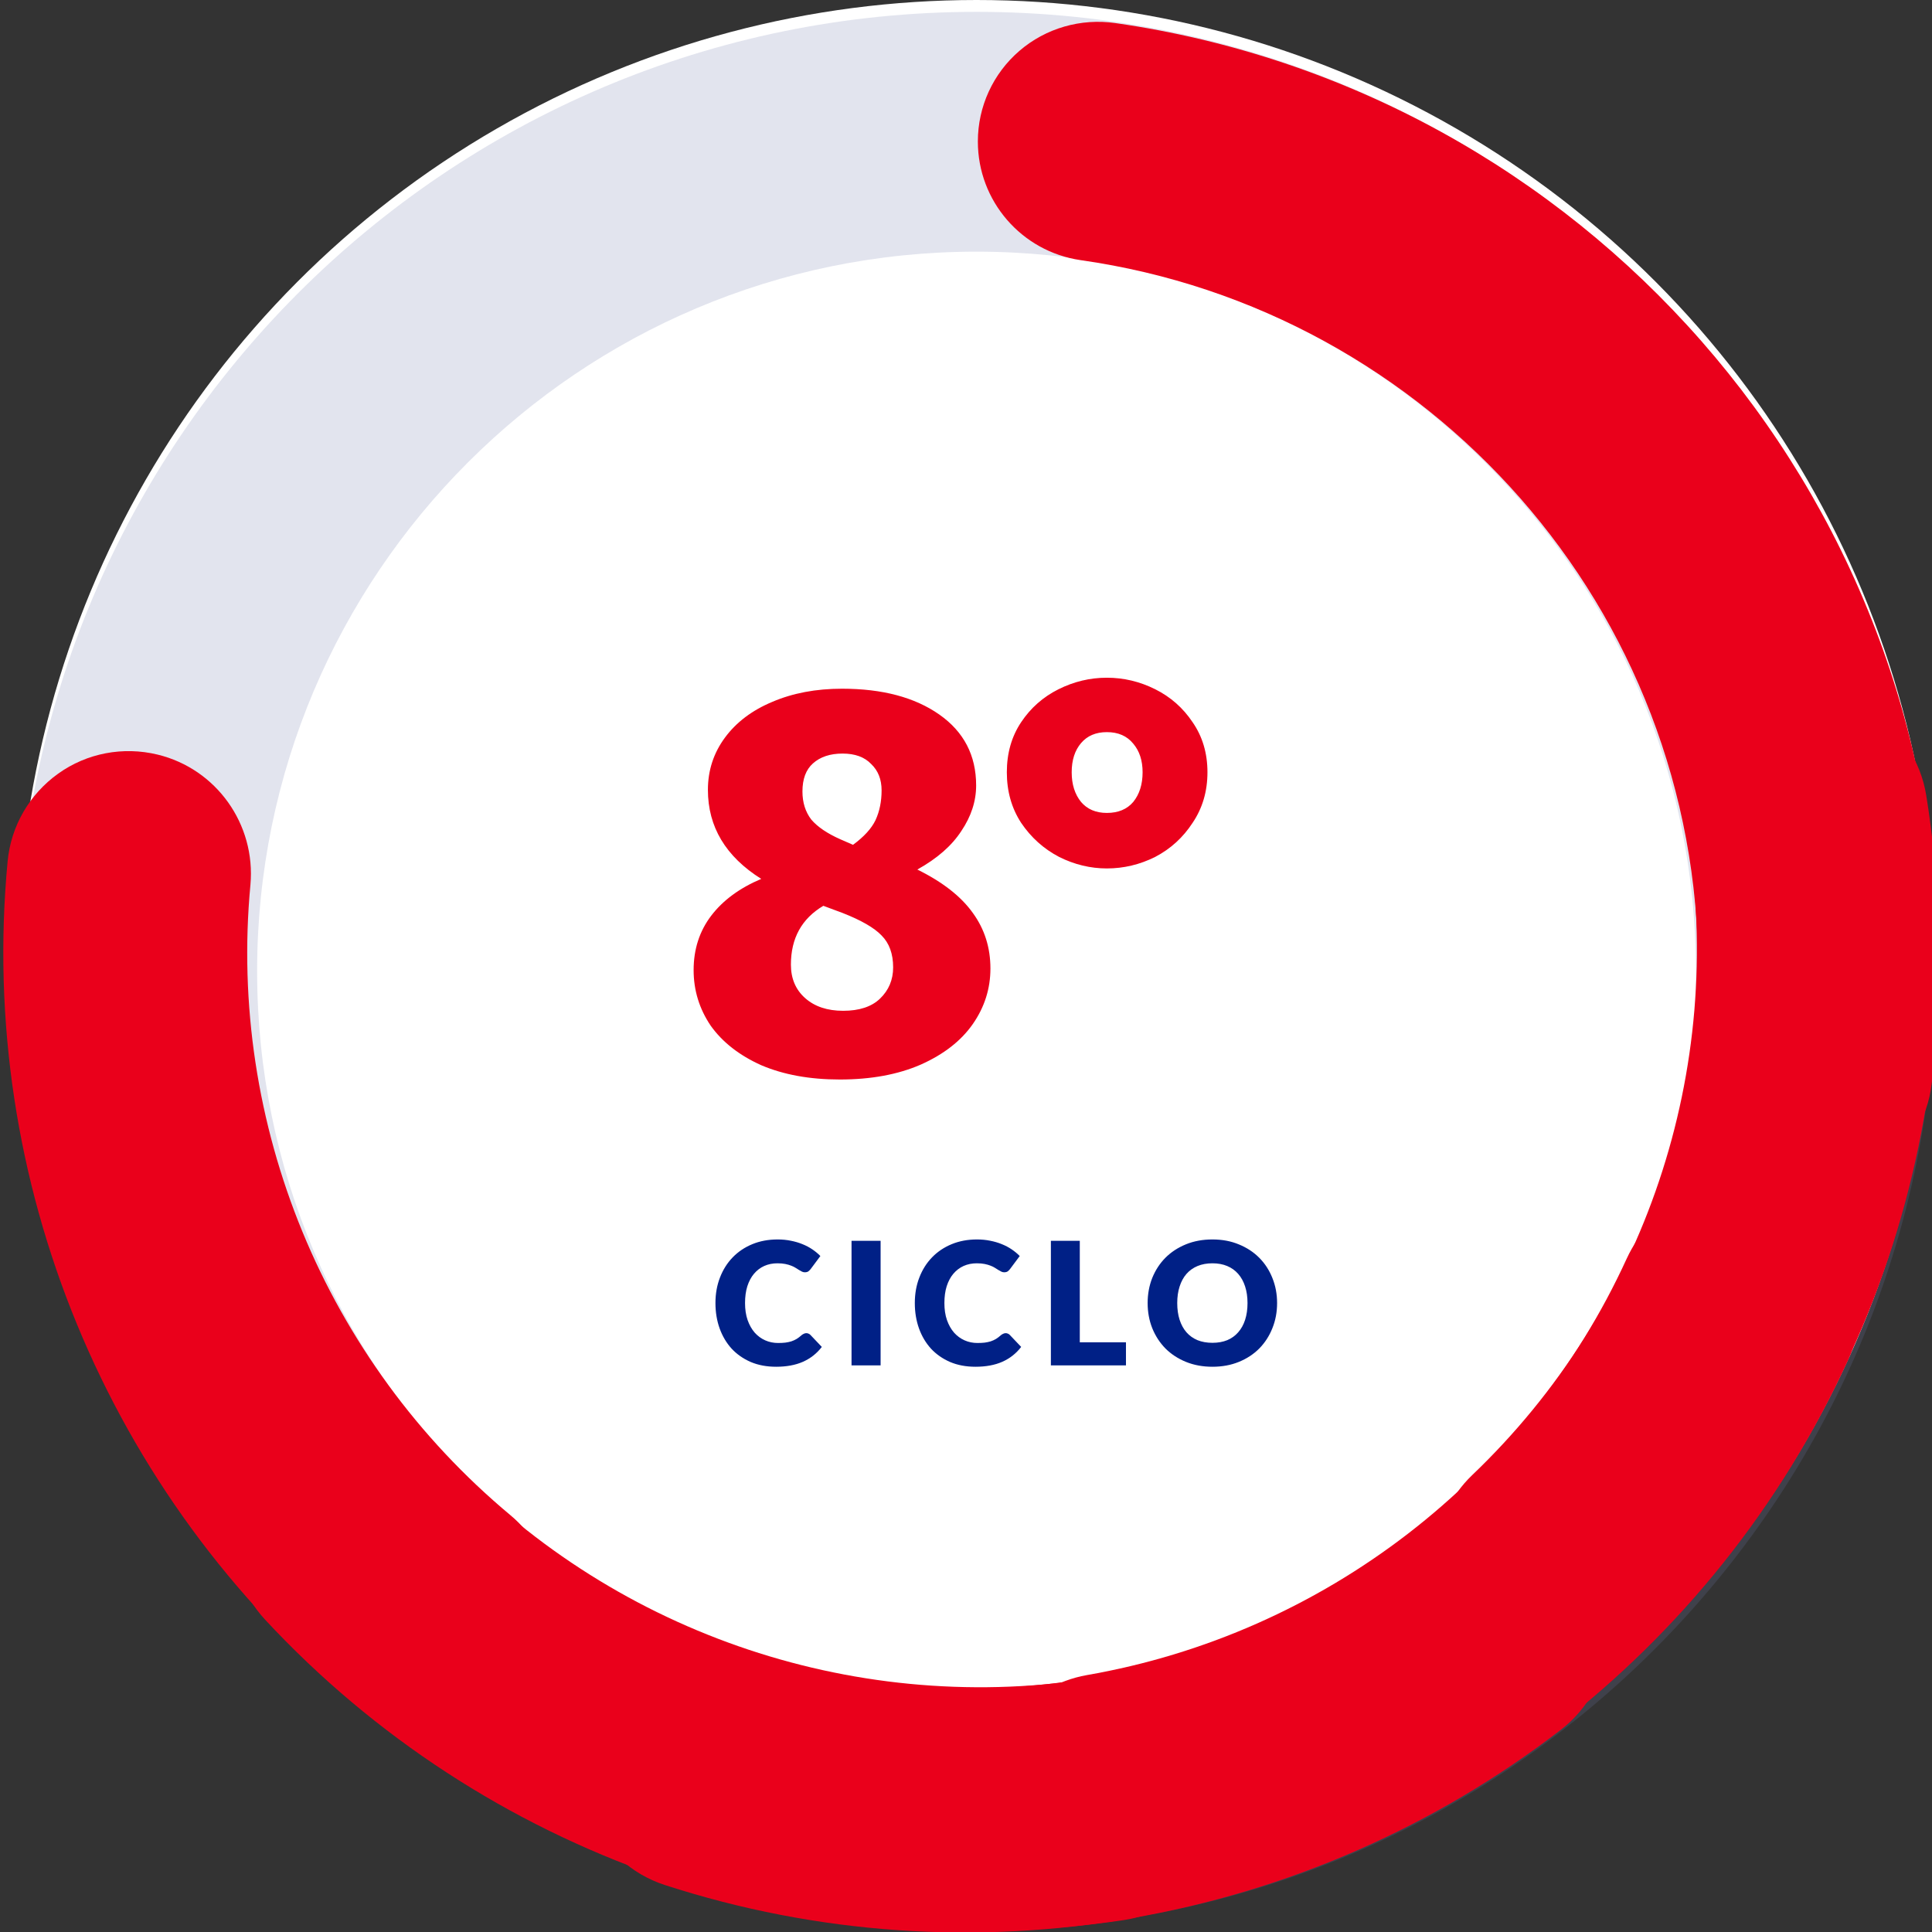
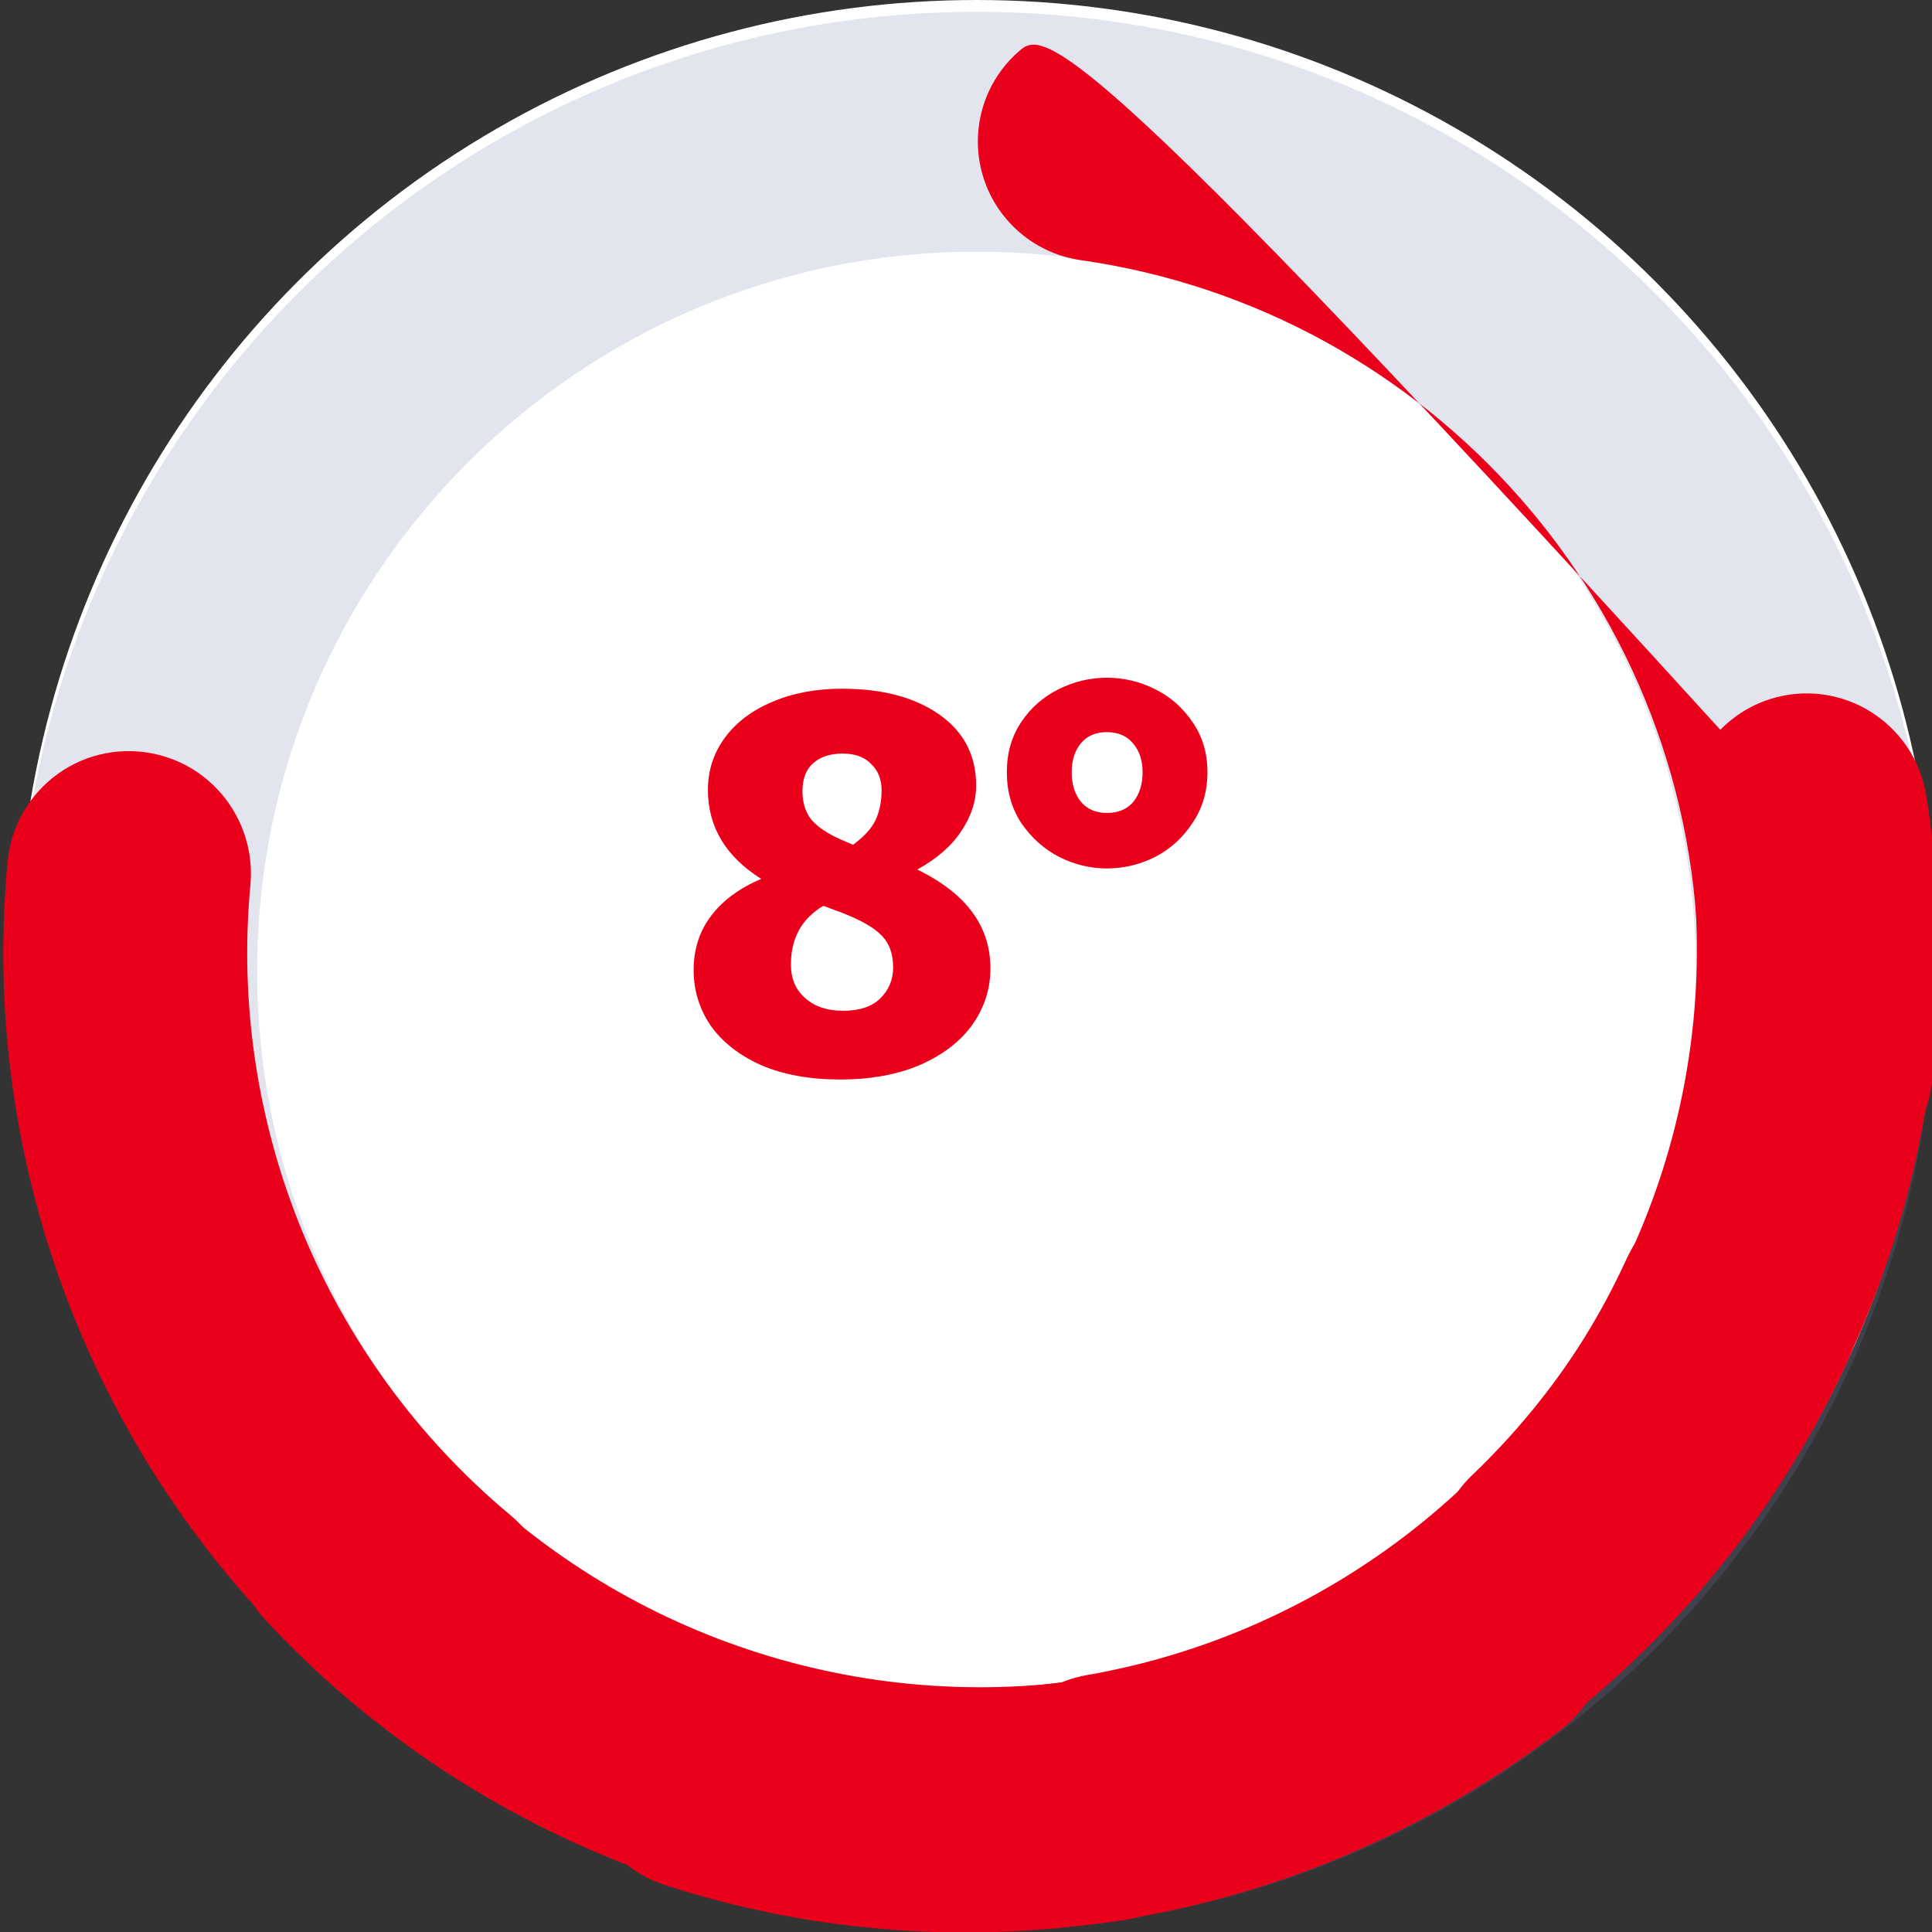
<svg xmlns="http://www.w3.org/2000/svg" width="177" height="177" viewBox="0 0 177 177" fill="none">
  <rect x="0" y="0" width="177" height="177" fill="#333333" stroke="none" />
  <g clip-path="url(#clip0)">
    <circle cx="89.464" cy="87.876" r="87.876" fill="white" />
    <path opacity="0.2" fill-rule="evenodd" clip-rule="evenodd" d="M89.463 1.086C137.971 1.086 177.339 40.454 177.339 88.962C177.339 137.47 137.971 176.838 89.463 176.838C40.956 176.838 1.587 137.47 1.587 88.962C1.587 40.454 40.956 1.086 89.463 1.086ZM89.463 23.055C125.844 23.055 155.37 52.581 155.37 88.962C155.37 125.343 125.844 154.869 89.463 154.869C53.083 154.869 23.556 125.343 23.556 88.962C23.556 52.581 53.083 23.055 89.463 23.055Z" fill="#6F79AE" />
-     <path fill-rule="evenodd" clip-rule="evenodd" d="M163.199 108.624C166.279 109.457 169.579 108.887 172.219 107.11C174.859 105.312 176.597 102.482 176.971 99.302C177.367 95.88 177.587 92.415 177.587 88.95C177.587 44.776 144.829 8.214 102.193 2.116C99.025 1.656 95.813 2.577 93.393 4.66C90.973 6.744 89.587 9.771 89.587 12.951V12.973C89.587 18.413 93.591 23.04 98.981 23.83C130.991 28.37 155.587 55.787 155.587 88.95C155.587 91.559 155.433 94.148 155.125 96.736C154.487 102.153 157.919 107.198 163.199 108.624Z" fill="#EA001B" />
+     <path fill-rule="evenodd" clip-rule="evenodd" d="M163.199 108.624C166.279 109.457 169.579 108.887 172.219 107.11C174.859 105.312 176.597 102.482 176.971 99.302C177.367 95.88 177.587 92.415 177.587 88.95C99.025 1.656 95.813 2.577 93.393 4.66C90.973 6.744 89.587 9.771 89.587 12.951V12.973C89.587 18.413 93.591 23.04 98.981 23.83C130.991 28.37 155.587 55.787 155.587 88.95C155.587 91.559 155.433 94.148 155.125 96.736C154.487 102.153 157.919 107.198 163.199 108.624Z" fill="#EA001B" />
    <path fill-rule="evenodd" clip-rule="evenodd" d="M133.476 149.624C135.34 152.248 138.237 153.945 141.439 154.244C144.641 154.544 147.804 153.462 150.127 151.248C171.266 131.109 181.142 101.734 176.472 72.866C175.962 69.679 174.093 66.893 171.358 65.193C168.623 63.492 165.29 63.07 162.226 64.029C156.966 65.674 153.72 70.943 154.61 76.382C158.107 98.017 150.709 120.039 134.863 135.152C130.887 138.976 130.286 145.137 133.476 149.624Z" fill="#EA001B" />
    <path fill-rule="evenodd" clip-rule="evenodd" d="M90.294 164.804C90.385 168.046 91.859 171.09 94.372 173.135C96.885 175.18 100.14 176.046 103.325 175.493C132.308 170.475 157.036 151.414 169.3 124.626C170.659 121.672 170.655 118.293 169.317 115.336C167.98 112.38 165.426 110.159 162.324 109.245C156.997 107.676 151.328 110.268 149.025 115.321C139.832 135.395 121.298 149.689 99.564 153.465C94.092 154.439 90.137 159.26 90.294 164.804Z" fill="#EA001B" />
    <path fill-rule="evenodd" clip-rule="evenodd" d="M54.361 157.159C52.929 160.069 52.813 163.449 54.082 166.43C55.35 169.411 57.826 171.696 60.901 172.693C88.877 181.776 119.642 176.452 142.987 158.48C145.567 156.501 147.14 153.51 147.336 150.271C147.532 147.032 146.309 143.877 143.992 141.621C140.013 137.748 133.788 137.396 129.395 140.791C111.898 154.258 88.836 158.254 67.85 151.454C62.556 149.763 56.809 152.182 54.361 157.159Z" fill="#EA001B" />
    <path fill-rule="evenodd" clip-rule="evenodd" d="M26.134 131.634C23.468 133.48 21.722 136.376 21.379 139.598C21.037 142.82 22.088 146.02 24.289 148.388C44.31 169.936 73.777 180.256 102.917 175.915C106.134 175.441 108.963 173.594 110.711 170.86C112.459 168.126 112.926 164.774 111.999 161.676C110.407 156.356 105.141 153.019 99.651 153.847C77.812 157.098 55.72 149.367 40.695 133.215C36.894 129.161 30.695 128.478 26.134 131.634Z" fill="#EA001B" />
    <path fill-rule="evenodd" clip-rule="evenodd" d="M14.438 69.132C11.287 68.368 7.962 68.991 5.329 70.878C2.696 72.765 1.004 75.678 0.7 78.897C-2.074 108.18 9.82 137.047 32.443 155.92C34.936 158.007 38.198 158.891 41.402 158.378C44.606 157.864 47.42 155.983 49.117 153.23C52.031 148.504 51.019 142.352 46.749 138.803C29.796 124.657 20.875 103.019 22.943 81.056C23.442 75.521 19.829 70.438 14.438 69.132Z" fill="#EA001B" />
-     <path d="M73.873 122.137C73.936 122.137 73.999 122.15 74.061 122.176C74.124 122.197 74.184 122.236 74.241 122.293L75.291 123.398C74.831 123.998 74.254 124.453 73.56 124.761C72.871 125.064 72.053 125.215 71.108 125.215C70.241 125.215 69.463 125.069 68.774 124.777C68.09 124.479 67.507 124.072 67.027 123.555C66.552 123.032 66.186 122.416 65.93 121.706C65.674 120.991 65.546 120.215 65.546 119.38C65.546 118.528 65.685 117.748 65.962 117.037C66.238 116.322 66.627 115.706 67.129 115.189C67.63 114.672 68.231 114.27 68.93 113.982C69.63 113.695 70.4 113.552 71.241 113.552C71.669 113.552 72.072 113.591 72.448 113.669C72.829 113.742 73.184 113.847 73.513 113.982C73.842 114.113 74.145 114.272 74.421 114.46C74.698 114.648 74.944 114.852 75.158 115.071L74.265 116.27C74.207 116.343 74.139 116.411 74.061 116.473C73.983 116.531 73.873 116.56 73.732 116.56C73.638 116.56 73.549 116.539 73.466 116.497C73.382 116.455 73.293 116.406 73.2 116.348C73.106 116.285 73.001 116.22 72.886 116.152C72.776 116.079 72.643 116.014 72.487 115.956C72.335 115.894 72.155 115.842 71.946 115.8C71.743 115.758 71.502 115.737 71.225 115.737C70.787 115.737 70.385 115.818 70.019 115.98C69.659 116.142 69.346 116.379 69.079 116.693C68.818 117.001 68.615 117.382 68.468 117.836C68.327 118.285 68.257 118.8 68.257 119.38C68.257 119.964 68.335 120.484 68.492 120.938C68.654 121.393 68.87 121.776 69.142 122.09C69.419 122.398 69.74 122.633 70.105 122.795C70.471 122.957 70.863 123.038 71.28 123.038C71.521 123.038 71.74 123.027 71.938 123.006C72.137 122.98 72.322 122.941 72.495 122.889C72.667 122.831 72.829 122.758 72.98 122.669C73.132 122.575 73.286 122.458 73.442 122.317C73.505 122.265 73.573 122.223 73.646 122.192C73.719 122.155 73.795 122.137 73.873 122.137ZM80.677 125.09H78.013V113.677H80.677V125.09ZM92.137 122.137C92.2 122.137 92.263 122.15 92.325 122.176C92.388 122.197 92.448 122.236 92.505 122.293L93.555 123.398C93.095 123.998 92.518 124.453 91.824 124.761C91.135 125.064 90.317 125.215 89.372 125.215C88.505 125.215 87.727 125.069 87.038 124.777C86.354 124.479 85.771 124.072 85.291 123.555C84.816 123.032 84.45 122.416 84.194 121.706C83.939 120.991 83.811 120.215 83.811 119.38C83.811 118.528 83.949 117.748 84.226 117.037C84.502 116.322 84.891 115.706 85.393 115.189C85.894 114.672 86.495 114.27 87.194 113.982C87.894 113.695 88.664 113.552 89.505 113.552C89.933 113.552 90.335 113.591 90.712 113.669C91.093 113.742 91.448 113.847 91.777 113.982C92.106 114.113 92.409 114.272 92.685 114.46C92.962 114.648 93.208 114.852 93.422 115.071L92.529 116.27C92.471 116.343 92.403 116.411 92.325 116.473C92.247 116.531 92.137 116.56 91.996 116.56C91.902 116.56 91.813 116.539 91.73 116.497C91.646 116.455 91.558 116.406 91.463 116.348C91.37 116.285 91.265 116.22 91.15 116.152C91.04 116.079 90.907 116.014 90.751 115.956C90.599 115.894 90.419 115.842 90.21 115.8C90.007 115.758 89.766 115.737 89.49 115.737C89.051 115.737 88.649 115.818 88.283 115.98C87.923 116.142 87.61 116.379 87.343 116.693C87.082 117.001 86.879 117.382 86.732 117.836C86.591 118.285 86.521 118.8 86.521 119.38C86.521 119.964 86.599 120.484 86.756 120.938C86.918 121.393 87.134 121.776 87.406 122.09C87.683 122.398 88.004 122.633 88.369 122.795C88.735 122.957 89.127 123.038 89.544 123.038C89.785 123.038 90.004 123.027 90.202 123.006C90.401 122.98 90.586 122.941 90.758 122.889C90.931 122.831 91.093 122.758 91.244 122.669C91.396 122.575 91.55 122.458 91.706 122.317C91.769 122.265 91.837 122.223 91.91 122.192C91.983 122.155 92.059 122.137 92.137 122.137ZM103.155 122.975V125.09H96.277V113.677H98.925V122.975H103.155ZM117.001 119.38C117.001 120.205 116.857 120.972 116.57 121.682C116.288 122.393 115.888 123.011 115.371 123.539C114.854 124.061 114.23 124.471 113.499 124.769C112.773 125.066 111.967 125.215 111.079 125.215C110.191 125.215 109.382 125.066 108.651 124.769C107.92 124.471 107.293 124.061 106.771 123.539C106.254 123.011 105.852 122.393 105.564 121.682C105.282 120.972 105.141 120.205 105.141 119.38C105.141 118.554 105.282 117.787 105.564 117.077C105.852 116.366 106.254 115.75 106.771 115.228C107.293 114.706 107.92 114.296 108.651 113.998C109.382 113.7 110.191 113.552 111.079 113.552C111.967 113.552 112.773 113.703 113.499 114.006C114.23 114.304 114.854 114.714 115.371 115.236C115.888 115.758 116.288 116.374 116.57 117.084C116.857 117.795 117.001 118.56 117.001 119.38ZM114.291 119.38C114.291 118.816 114.217 118.309 114.071 117.86C113.925 117.406 113.713 117.022 113.437 116.708C113.165 116.395 112.831 116.155 112.434 115.988C112.037 115.821 111.585 115.737 111.079 115.737C110.567 115.737 110.11 115.821 109.708 115.988C109.311 116.155 108.974 116.395 108.698 116.708C108.426 117.022 108.217 117.406 108.071 117.86C107.925 118.309 107.852 118.816 107.852 119.38C107.852 119.949 107.925 120.46 108.071 120.915C108.217 121.364 108.426 121.745 108.698 122.058C108.974 122.372 109.311 122.612 109.708 122.779C110.11 122.941 110.567 123.022 111.079 123.022C111.585 123.022 112.037 122.941 112.434 122.779C112.831 122.612 113.165 122.372 113.437 122.058C113.713 121.745 113.925 121.364 114.071 120.915C114.217 120.46 114.291 119.949 114.291 119.38Z" fill="#002086" />
    <path d="M84.041 79.663C86.357 80.804 88.052 82.13 89.127 83.641C90.201 85.118 90.738 86.813 90.738 88.727C90.738 90.573 90.201 92.268 89.127 93.813C88.052 95.357 86.458 96.599 84.343 97.539C82.261 98.445 79.794 98.899 76.941 98.899C74.188 98.899 71.787 98.462 69.74 97.589C67.725 96.683 66.181 95.474 65.107 93.964C64.066 92.419 63.546 90.724 63.546 88.878C63.546 86.964 64.083 85.302 65.157 83.893C66.231 82.483 67.759 81.358 69.74 80.519C66.483 78.471 64.855 75.752 64.855 72.361C64.855 70.582 65.375 68.987 66.416 67.577C67.457 66.167 68.9 65.076 70.747 64.304C72.627 63.498 74.758 63.096 77.142 63.096C80.835 63.096 83.806 63.885 86.055 65.462C88.304 67.04 89.429 69.206 89.429 71.958C89.429 73.402 88.975 74.795 88.069 76.138C87.196 77.481 85.853 78.656 84.041 79.663ZM77.192 69.038C76.051 69.038 75.144 69.34 74.473 69.944C73.835 70.515 73.516 71.371 73.516 72.512C73.516 73.519 73.785 74.375 74.322 75.08C74.893 75.752 75.782 76.356 76.991 76.893L78.149 77.397C79.156 76.658 79.844 75.903 80.214 75.131C80.583 74.325 80.767 73.419 80.767 72.412C80.767 71.404 80.449 70.599 79.811 69.994C79.207 69.357 78.334 69.038 77.192 69.038ZM77.243 92.604C78.72 92.604 79.844 92.235 80.616 91.496C81.422 90.724 81.825 89.767 81.825 88.626C81.825 87.384 81.472 86.41 80.767 85.705C80.096 85 78.904 84.312 77.192 83.641L75.43 82.986C73.449 84.161 72.459 85.957 72.459 88.374C72.459 89.65 72.895 90.674 73.768 91.446C74.641 92.218 75.799 92.604 77.243 92.604ZM101.405 79.562C99.895 79.562 98.434 79.21 97.025 78.504C95.615 77.766 94.456 76.725 93.55 75.382C92.677 74.04 92.241 72.495 92.241 70.75C92.241 69.004 92.677 67.477 93.55 66.167C94.423 64.858 95.564 63.851 96.974 63.146C98.384 62.441 99.861 62.089 101.405 62.089C102.95 62.089 104.427 62.441 105.837 63.146C107.247 63.851 108.388 64.858 109.261 66.167C110.167 67.477 110.621 69.004 110.621 70.75C110.621 72.495 110.167 74.04 109.261 75.382C108.388 76.725 107.247 77.766 105.837 78.504C104.427 79.21 102.95 79.562 101.405 79.562ZM101.405 74.476C102.446 74.476 103.252 74.14 103.823 73.469C104.393 72.764 104.679 71.858 104.679 70.75C104.679 69.675 104.393 68.803 103.823 68.131C103.252 67.426 102.446 67.074 101.405 67.074C100.398 67.074 99.609 67.409 99.039 68.081C98.468 68.752 98.183 69.642 98.183 70.75C98.183 71.858 98.468 72.764 99.039 73.469C99.609 74.14 100.398 74.476 101.405 74.476Z" fill="#EA001B" />
  </g>
  <defs>
    <clipPath id="clip0">
      <rect width="177" height="177" fill="white" />
    </clipPath>
  </defs>
</svg>